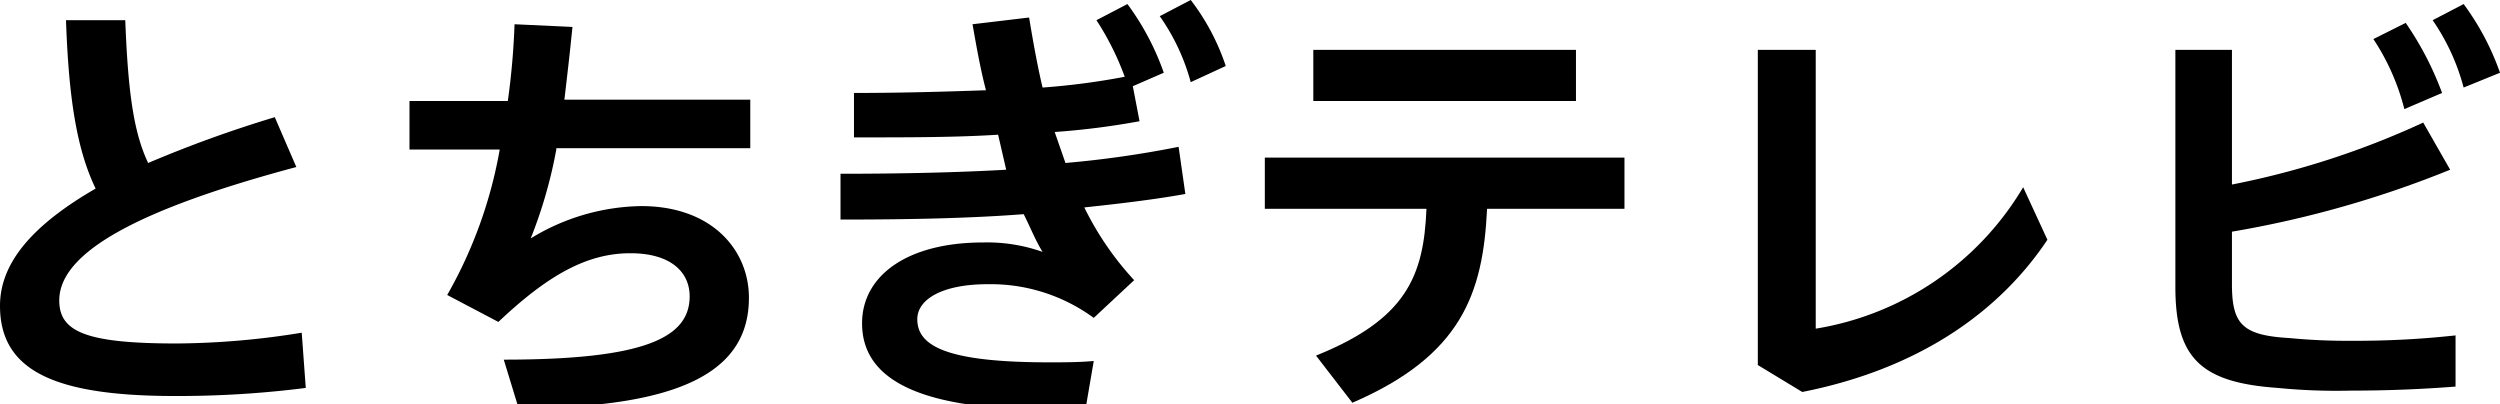
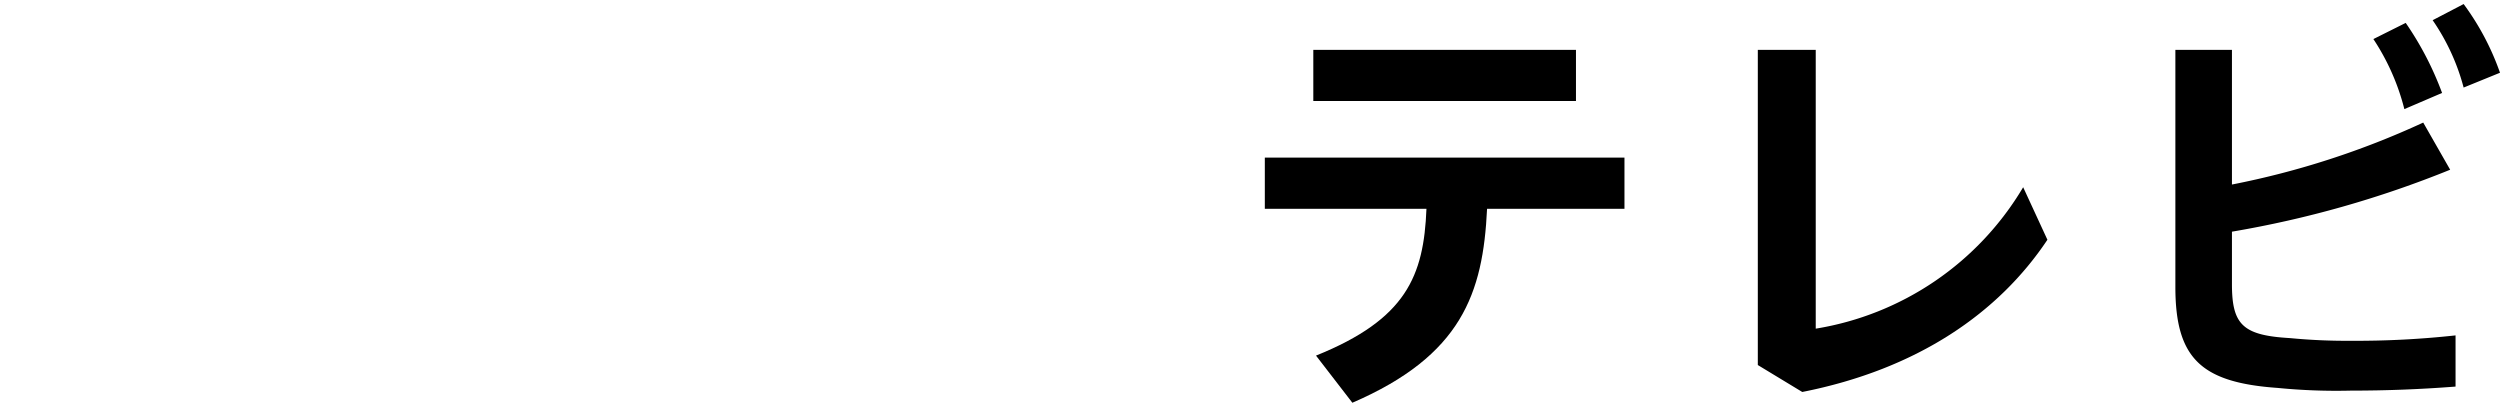
<svg xmlns="http://www.w3.org/2000/svg" viewBox="3547 616 185.6 30">
  <g data-name="グループ化 1147">
-     <path data-name="パス 6508" d="M3569.7 644.8a75.407 75.407 0 0 1-9.7.6c-9 0-13-1.9-13-6.7 0-3.3 2.6-6.1 7.1-8.7-1.4-2.9-2-6.7-2.2-12.5h4.4c.2 5.2.6 8.3 1.7 10.6a90.77 90.77 0 0 1 9.4-3.4l1.6 3.7c-11.6 3.1-17.6 6.3-17.6 9.9 0 2.3 1.9 3.2 8.7 3.2a59.406 59.406 0 0 0 9.3-.8z" />
-     <path data-name="パス 6509" d="M3588.3 627.1a34.6 34.6 0 0 1-1.9 6.6 16.11 16.11 0 0 1 8.2-2.4c5.3 0 8 3.3 8 6.8 0 5.1-4.3 8.2-17.1 8.2l-1.1-3.6c10.4 0 13.8-1.6 13.8-4.7 0-1.8-1.4-3.2-4.4-3.2-3.2 0-6.1 1.6-9.8 5.1l-3.8-2a33.424 33.424 0 0 0 3.9-10.8h-6.7v-3.6h7.3a54.813 54.813 0 0 0 .5-5.7l4.3.2c-.2 2-.4 3.7-.6 5.4h13.8v3.6h-14.4z" />
-     <path data-name="パス 6510" d="M3635 630.4c-2.2.4-4.7.7-7.5 1a22.487 22.487 0 0 0 3.7 5.4l-3 2.8a12.942 12.942 0 0 0-7.9-2.5c-3.3 0-5.2 1.1-5.2 2.6 0 2 2.2 3.2 9.8 3.2 1 0 2.2 0 3.3-.1l-.6 3.5c-1 0-1.9.1-2.8.1-10.3 0-13.8-2.6-13.8-6.4 0-3.5 3.3-6 9-6a12.317 12.317 0 0 1 4.4.7c-.5-.8-.9-1.8-1.4-2.8-3.9.3-8.3.4-13.6.4v-3.4q7.05 0 12.3-.3l-.6-2.6c-3.1.2-6.6.2-10.7.2v-3.3c3.7 0 6.9-.1 9.8-.2-.4-1.5-.7-3.2-1-4.9l4.2-.5c.3 1.8.6 3.5 1 5.2a53.151 53.151 0 0 0 6.1-.8 20.594 20.594 0 0 0-2.1-4.2l2.3-1.2a19.332 19.332 0 0 1 2.7 5.1l-2.3 1 .5 2.6a56.9 56.9 0 0 1-6.3.8l.8 2.3a76.847 76.847 0 0 0 8.4-1.2zm3-9.5l-2.6 1.2a15.506 15.506 0 0 0-2.3-4.9l2.3-1.2a16.671 16.671 0 0 1 2.6 4.9z" />
    <path data-name="パス 6511" d="M3667.6 631.5h-10.2c-.3 6.3-1.9 10.9-10 14.4l-2.7-3.5c6.7-2.7 8-5.9 8.2-10.9h-12v-3.8h26.7v3.8zm-3.6-8h-19.5v-3.8h19.5z" />
    <path data-name="パス 6512" d="M3699 633.8c-3.6 5.4-9.6 9.6-18.2 11.3l-3.3-2v-23.4h4.3v20.7a22.023 22.023 0 0 0 15.4-10.5z" />
    <path data-name="パス 6513" d="M3721.5 641.3a67.923 67.923 0 0 0 7.8-.4v3.8c-2.6.2-5.1.3-7.8.3a44.406 44.406 0 0 1-5.4-.2c-5.7-.4-7.6-2.2-7.6-7.5v-17.6h4.2v10a62.317 62.317 0 0 0 14.2-4.6l2 3.5a77.506 77.506 0 0 1-16.2 4.6v3.9c0 3 .8 3.8 4.3 4a43.99 43.99 0 0 0 4.5.2zm4-17.2a16.931 16.931 0 0 0-2.3-5.2l2.4-1.2a23.446 23.446 0 0 1 2.7 5.2zm7.1-2.7l-2.7 1.1a15.971 15.971 0 0 0-2.3-5l2.3-1.2a19.332 19.332 0 0 1 2.7 5.1z" />
  </g>
</svg>